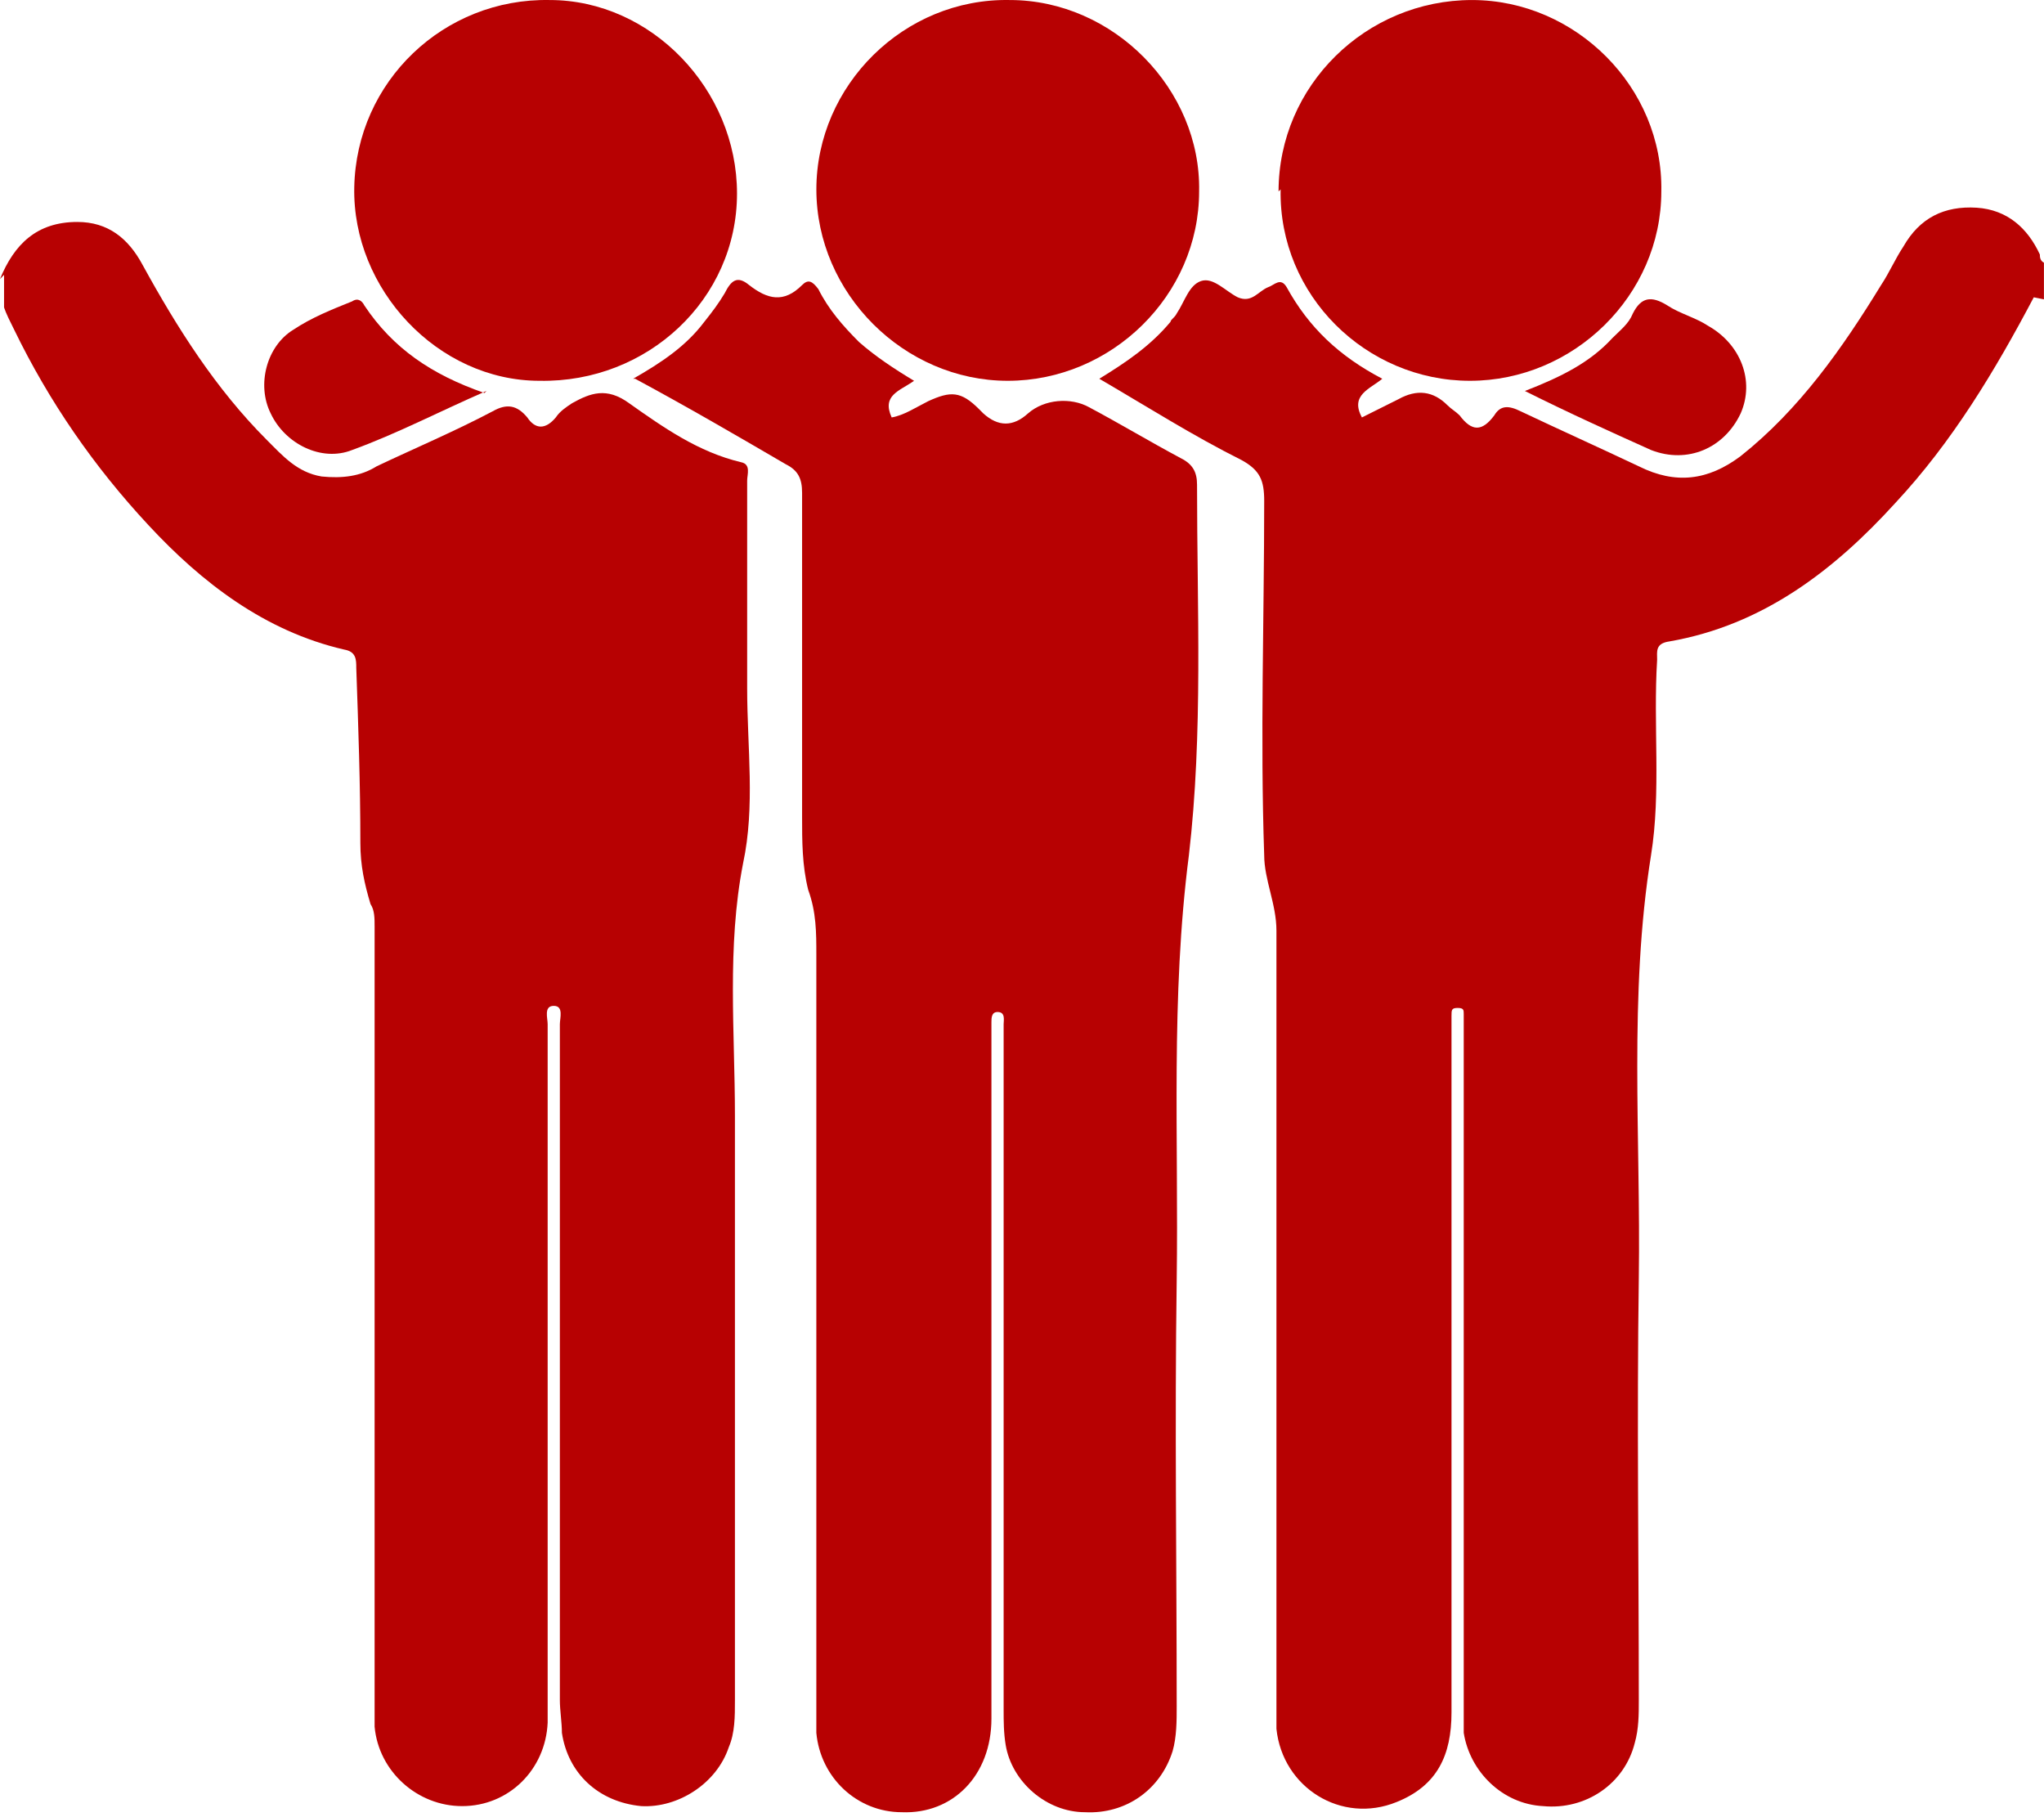
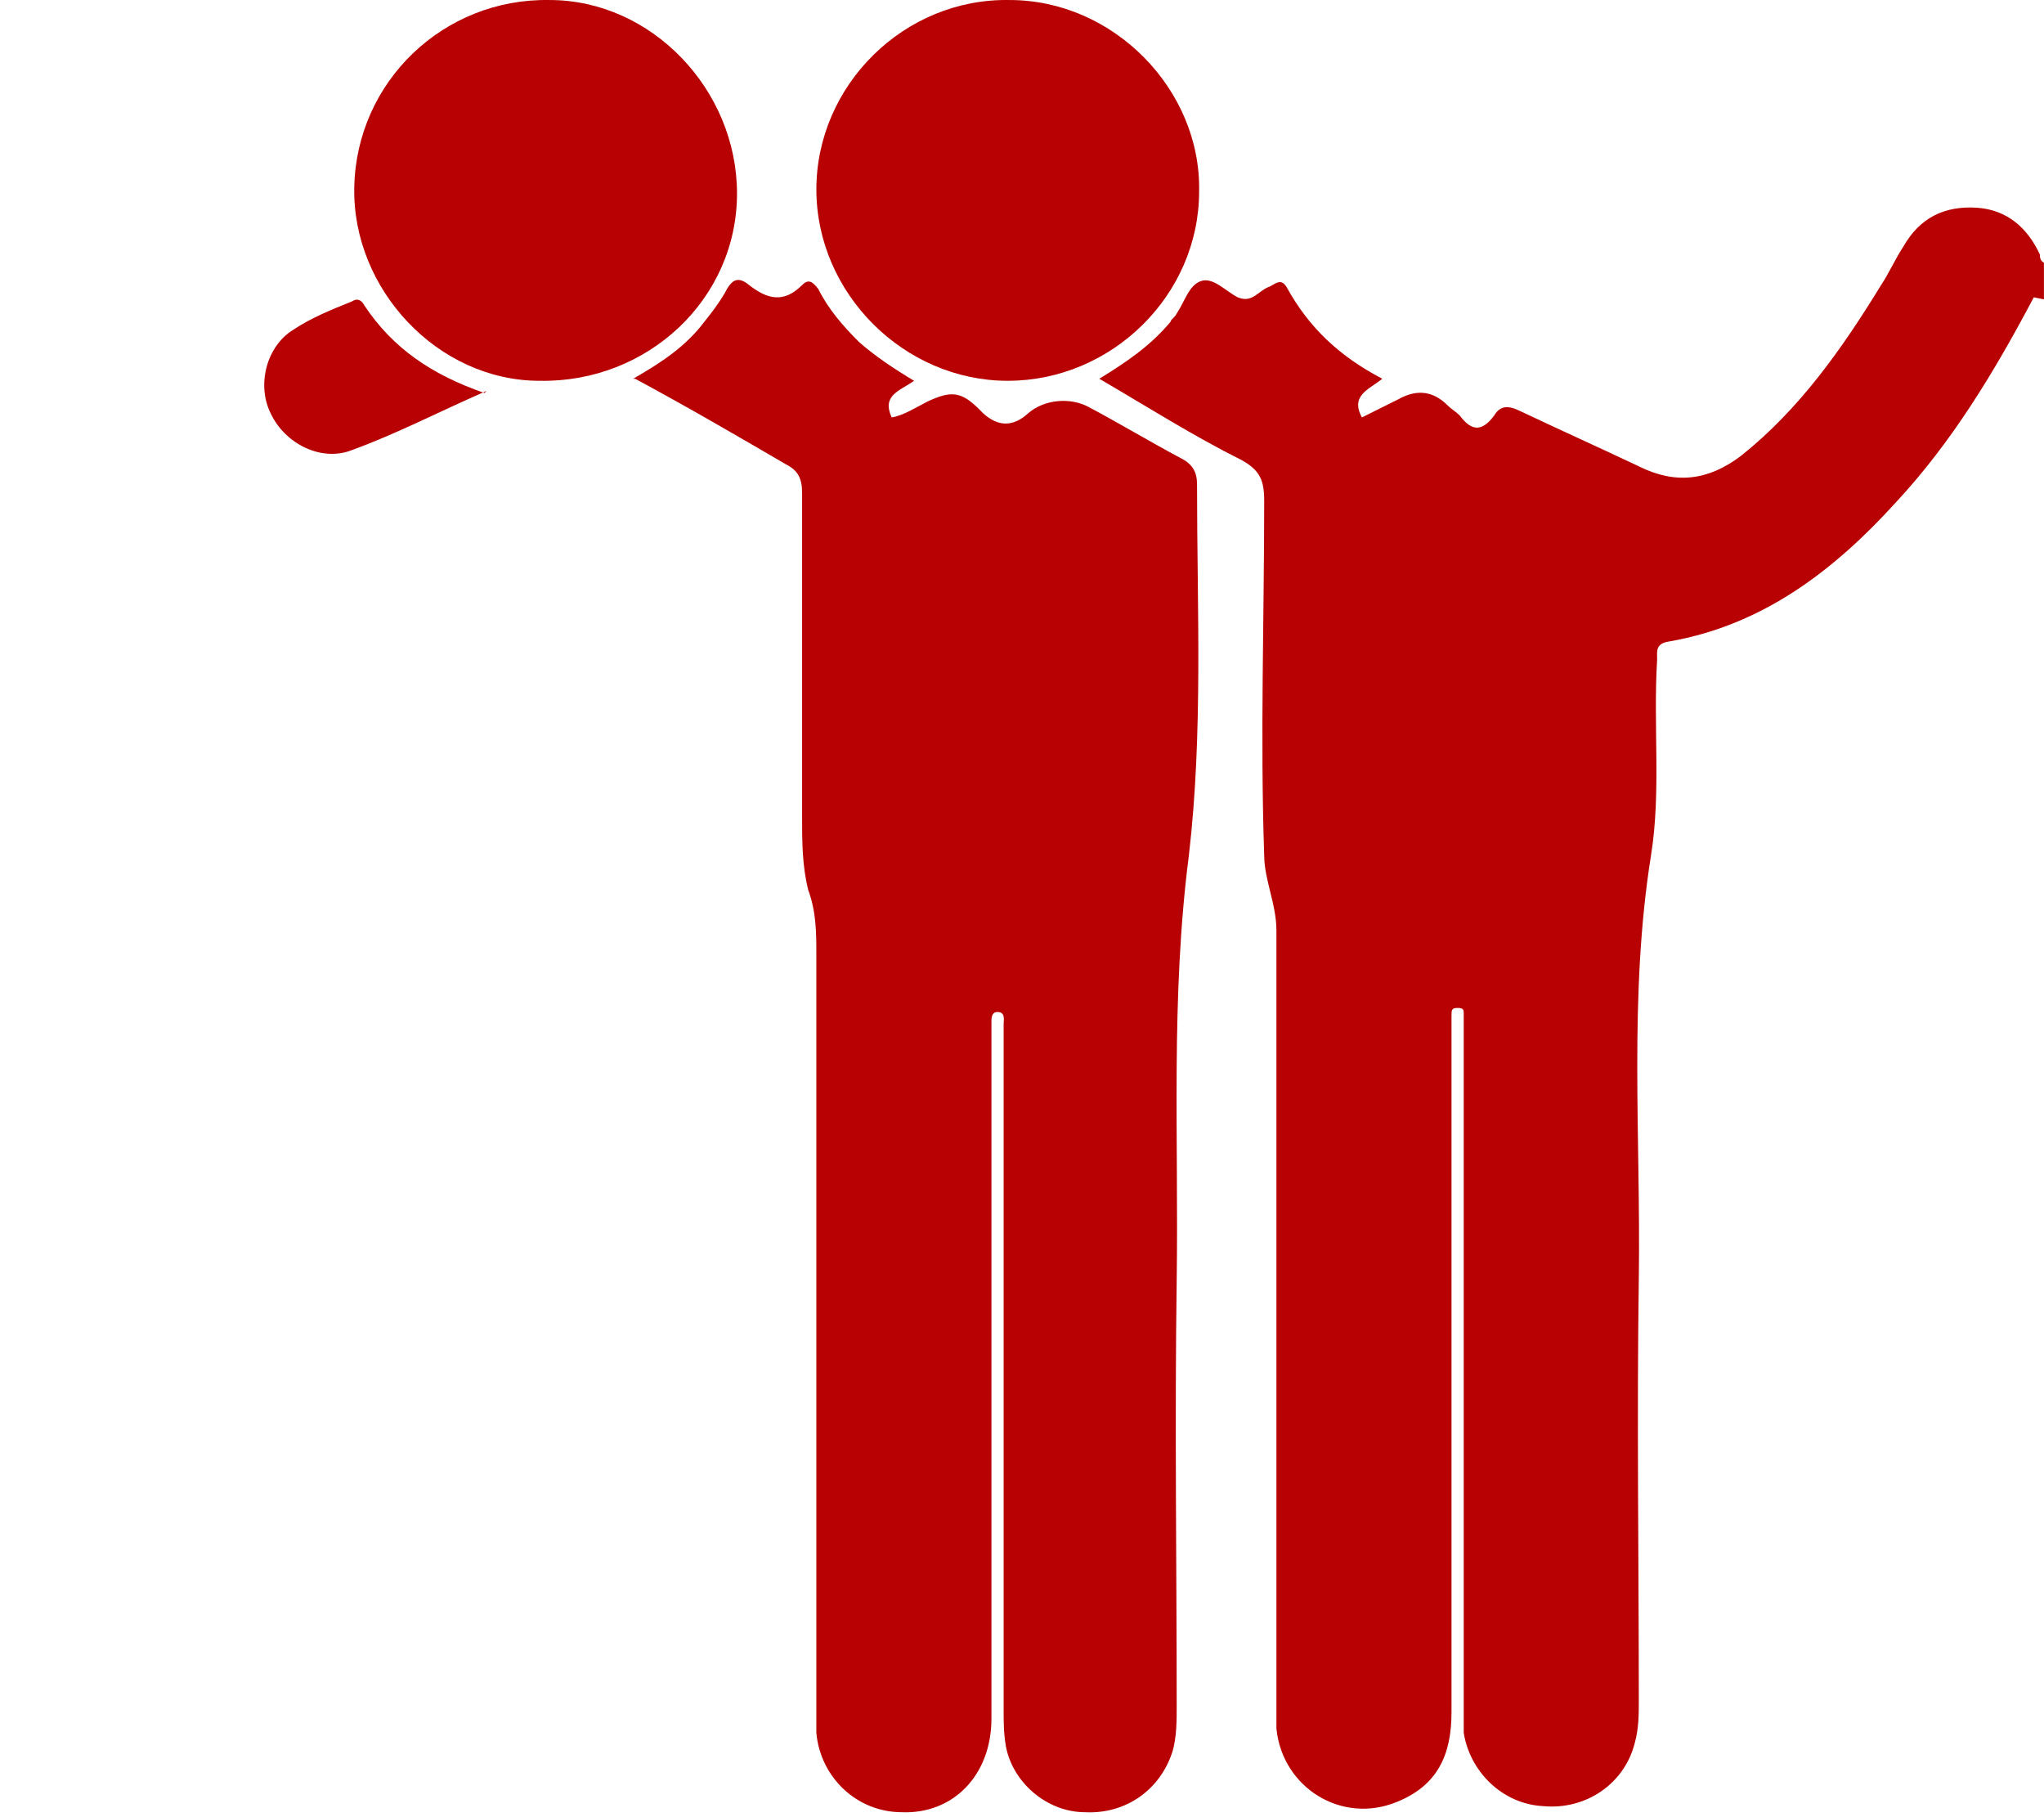
<svg xmlns="http://www.w3.org/2000/svg" width="63" height="56" viewBox="0 0 63 56" fill="none">
  <path d="M62.685 9.162C61.492 11.421 60.175 13.617 58.418 15.5C56.535 17.571 54.339 19.265 51.453 19.767C51.013 19.829 51.076 20.081 51.076 20.331C50.95 22.34 51.202 24.41 50.888 26.355C50.197 30.685 50.574 35.015 50.511 39.407C50.449 43.737 50.511 48.067 50.511 52.396C50.511 52.836 50.511 53.275 50.386 53.714C50.072 54.969 48.88 55.785 47.562 55.659C46.307 55.596 45.303 54.593 45.115 53.4C45.115 53.087 45.115 52.71 45.115 52.396C45.115 45.557 45.115 38.654 45.115 31.815C45.115 31.626 45.115 31.438 45.115 31.25C45.115 31.124 45.115 31.062 44.927 31.062C44.738 31.062 44.738 31.124 44.738 31.313C44.738 31.501 44.738 31.689 44.738 31.877C44.738 38.843 44.738 45.808 44.738 52.773C44.738 54.09 44.299 55.032 43.044 55.534C41.35 56.224 39.53 55.094 39.342 53.275C39.342 53.024 39.342 52.773 39.342 52.459C39.342 44.553 39.342 36.646 39.342 28.677C39.342 27.861 38.965 27.108 38.965 26.355C38.84 22.716 38.965 19.076 38.965 15.437C38.965 14.81 38.84 14.496 38.275 14.182C36.769 13.429 35.389 12.551 33.883 11.672C34.699 11.17 35.452 10.668 36.079 9.915C36.079 9.852 36.205 9.79 36.267 9.664C36.518 9.288 36.644 8.786 37.02 8.66C37.397 8.535 37.773 8.974 38.15 9.162C38.589 9.35 38.777 8.974 39.091 8.848C39.279 8.786 39.468 8.535 39.656 8.848C40.346 10.103 41.287 10.982 42.605 11.672C42.228 11.986 41.601 12.174 41.977 12.864C42.354 12.676 42.73 12.488 43.107 12.3C43.672 11.986 44.174 12.049 44.613 12.488C44.738 12.613 44.864 12.676 44.989 12.802C45.366 13.304 45.68 13.304 46.056 12.802C46.244 12.488 46.495 12.488 46.872 12.676C48.064 13.241 49.319 13.806 50.511 14.37C51.641 14.935 52.645 14.81 53.649 14.057C55.468 12.613 56.786 10.731 57.978 8.786C58.229 8.409 58.418 7.97 58.669 7.593C59.171 6.715 59.924 6.338 60.928 6.401C61.869 6.464 62.496 7.029 62.873 7.844C62.873 7.907 62.873 8.033 62.998 8.095V9.225L62.685 9.162Z" fill="#B70102" />
-   <path d="M0 8.597C0.439 7.53 1.129 6.84 2.384 6.84C3.326 6.84 3.953 7.342 4.392 8.158C5.459 10.103 6.651 11.985 8.22 13.554C8.722 14.056 9.161 14.558 9.914 14.684C10.542 14.746 11.107 14.684 11.609 14.37C12.801 13.805 13.993 13.303 15.185 12.675C15.624 12.425 15.938 12.487 16.252 12.864C16.503 13.24 16.817 13.24 17.131 12.864C17.256 12.675 17.444 12.55 17.633 12.425C18.197 12.111 18.699 11.922 19.389 12.425C20.456 13.178 21.523 13.931 22.841 14.244C23.154 14.307 23.029 14.621 23.029 14.809C23.029 16.942 23.029 19.076 23.029 21.209C23.029 23.029 23.28 24.849 22.903 26.606C22.401 29.178 22.652 31.814 22.652 34.387C22.652 40.411 22.652 46.372 22.652 52.396C22.652 52.898 22.652 53.4 22.464 53.839C22.088 54.968 20.895 55.721 19.766 55.659C18.448 55.533 17.507 54.655 17.319 53.4C17.319 53.086 17.256 52.709 17.256 52.396C17.256 45.556 17.256 38.779 17.256 31.939C17.256 31.814 17.256 31.689 17.256 31.563C17.256 31.375 17.381 30.998 17.068 30.998C16.754 30.998 16.88 31.375 16.88 31.563C16.88 38.465 16.88 45.431 16.88 52.333C16.88 52.584 16.88 52.835 16.88 53.086C16.817 54.529 15.687 55.659 14.244 55.659C12.864 55.659 11.671 54.592 11.546 53.211C11.546 52.96 11.546 52.709 11.546 52.396C11.546 45.619 11.546 38.779 11.546 32.002C11.546 30.873 11.546 29.743 11.546 28.551C11.546 28.3 11.546 28.049 11.42 27.861C11.232 27.233 11.107 26.669 11.107 25.978C11.107 24.159 11.044 22.402 10.981 20.582C10.981 20.331 10.981 20.08 10.605 20.017C8.157 19.452 6.212 17.946 4.581 16.189C2.886 14.37 1.506 12.362 0.439 10.165C0.314 9.915 0.188 9.664 0.125 9.475C0.125 9.162 0.125 8.848 0.125 8.471L0 8.597Z" fill="#B70102" />
  <path d="M19.514 11.672C20.392 11.17 21.145 10.668 21.71 9.915C21.961 9.601 22.149 9.35 22.337 9.036C22.526 8.66 22.714 8.472 23.09 8.785C23.655 9.225 24.157 9.35 24.722 8.785C24.91 8.597 25.036 8.66 25.224 8.911C25.538 9.538 25.977 10.04 26.479 10.542C26.981 10.982 27.546 11.358 28.173 11.735C27.734 12.048 27.169 12.174 27.483 12.864C27.859 12.801 28.236 12.55 28.612 12.362C29.302 12.048 29.616 12.048 30.181 12.613C30.181 12.613 30.244 12.676 30.306 12.739C30.767 13.157 31.227 13.157 31.687 12.739C32.189 12.299 33.005 12.237 33.569 12.55C34.511 13.052 35.452 13.617 36.393 14.119C36.77 14.307 36.895 14.558 36.895 14.935C36.895 18.762 37.083 22.59 36.644 26.355C36.079 30.747 36.33 35.077 36.268 39.47C36.205 43.862 36.268 48.255 36.268 52.584C36.268 53.023 36.268 53.525 36.142 53.965C35.766 55.157 34.699 55.91 33.444 55.847C32.252 55.847 31.185 54.906 30.997 53.776C30.934 53.4 30.934 53.023 30.934 52.71C30.934 45.807 30.934 38.968 30.934 32.065C30.934 31.877 30.934 31.752 30.934 31.563C30.934 31.438 30.997 31.187 30.746 31.187C30.558 31.187 30.558 31.375 30.558 31.5C30.558 31.689 30.558 31.814 30.558 32.002C30.558 38.968 30.558 45.995 30.558 52.961C30.558 54.718 29.365 55.91 27.797 55.847C26.416 55.847 25.287 54.78 25.161 53.4C25.161 53.149 25.161 52.898 25.161 52.584C25.161 44.866 25.161 37.148 25.161 29.43C25.161 28.739 25.161 28.112 24.91 27.422C24.722 26.669 24.722 25.916 24.722 25.163C24.722 21.837 24.722 18.512 24.722 15.186C24.722 14.746 24.596 14.495 24.22 14.307C22.714 13.429 21.208 12.55 19.576 11.672H19.514Z" fill="#B70102" />
  <path d="M31.061 11.735C27.86 11.735 25.162 9.037 25.162 5.837C25.162 2.637 27.86 -0.062 31.123 0.001C34.324 0.001 37.022 2.762 36.959 5.899C36.959 9.1 34.261 11.735 31.061 11.735Z" fill="#B70102" />
  <path d="M22.716 5.962C22.716 9.225 19.955 11.798 16.629 11.735C13.492 11.735 10.856 8.911 10.919 5.774C10.982 2.511 13.68 -0.062 16.943 0.001C20.08 0.001 22.716 2.762 22.716 5.962Z" fill="#B70102" />
-   <path d="M39.408 5.899C39.408 2.636 42.106 0.001 45.369 0.001C48.57 0.001 51.268 2.699 51.205 5.899C51.205 9.1 48.507 11.735 45.307 11.735C42.106 11.735 39.408 9.1 39.471 5.837L39.408 5.899Z" fill="#B70102" />
-   <path d="M47 12.049C48.13 11.61 49.008 11.17 49.698 10.417C49.949 10.166 50.2 9.978 50.326 9.664C50.577 9.162 50.89 9.1 51.392 9.413C51.769 9.664 52.271 9.79 52.647 10.041C53.651 10.606 54.091 11.735 53.651 12.739C53.149 13.806 52.02 14.308 50.89 13.869C49.635 13.304 48.38 12.739 47 12.049Z" fill="#B70102" />
  <path d="M14.995 12.048C13.552 12.676 12.234 13.366 10.853 13.868C9.912 14.245 8.783 13.68 8.343 12.739C7.904 11.86 8.218 10.668 9.034 10.166C9.598 9.789 10.226 9.538 10.853 9.287C11.042 9.162 11.167 9.287 11.23 9.413C12.108 10.731 13.301 11.546 14.932 12.111L14.995 12.048Z" fill="#B70102" />
</svg>